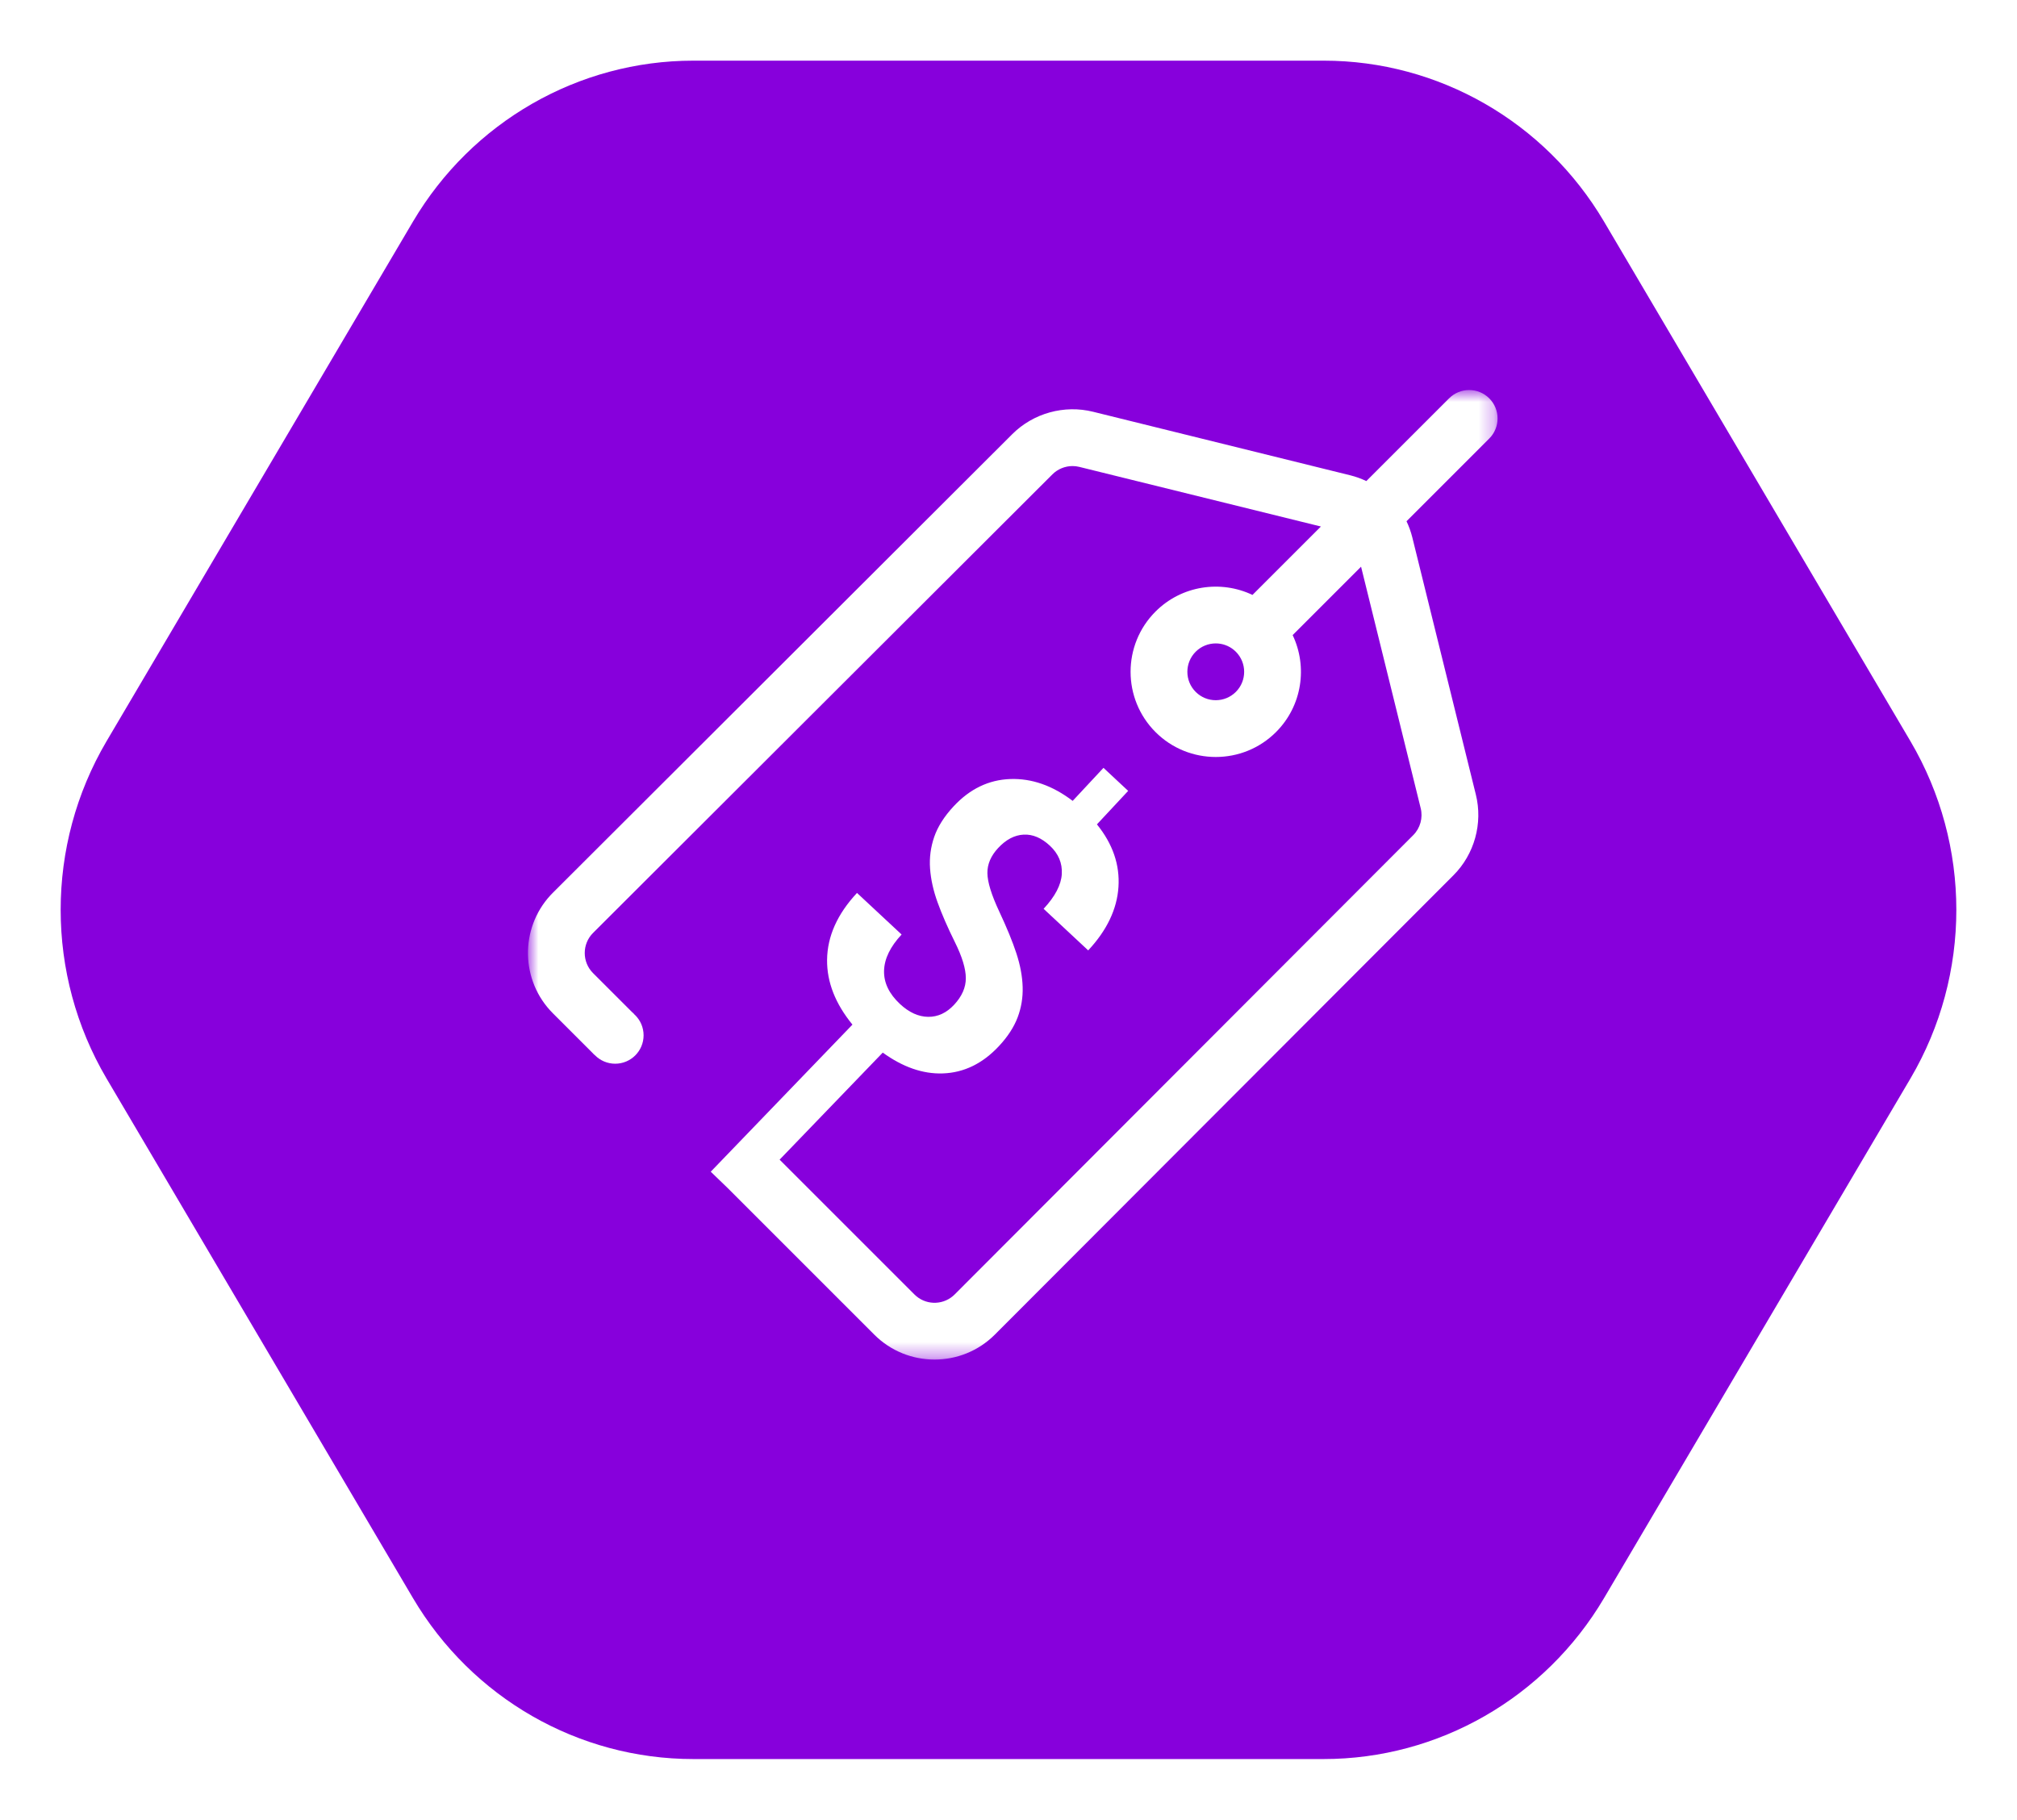
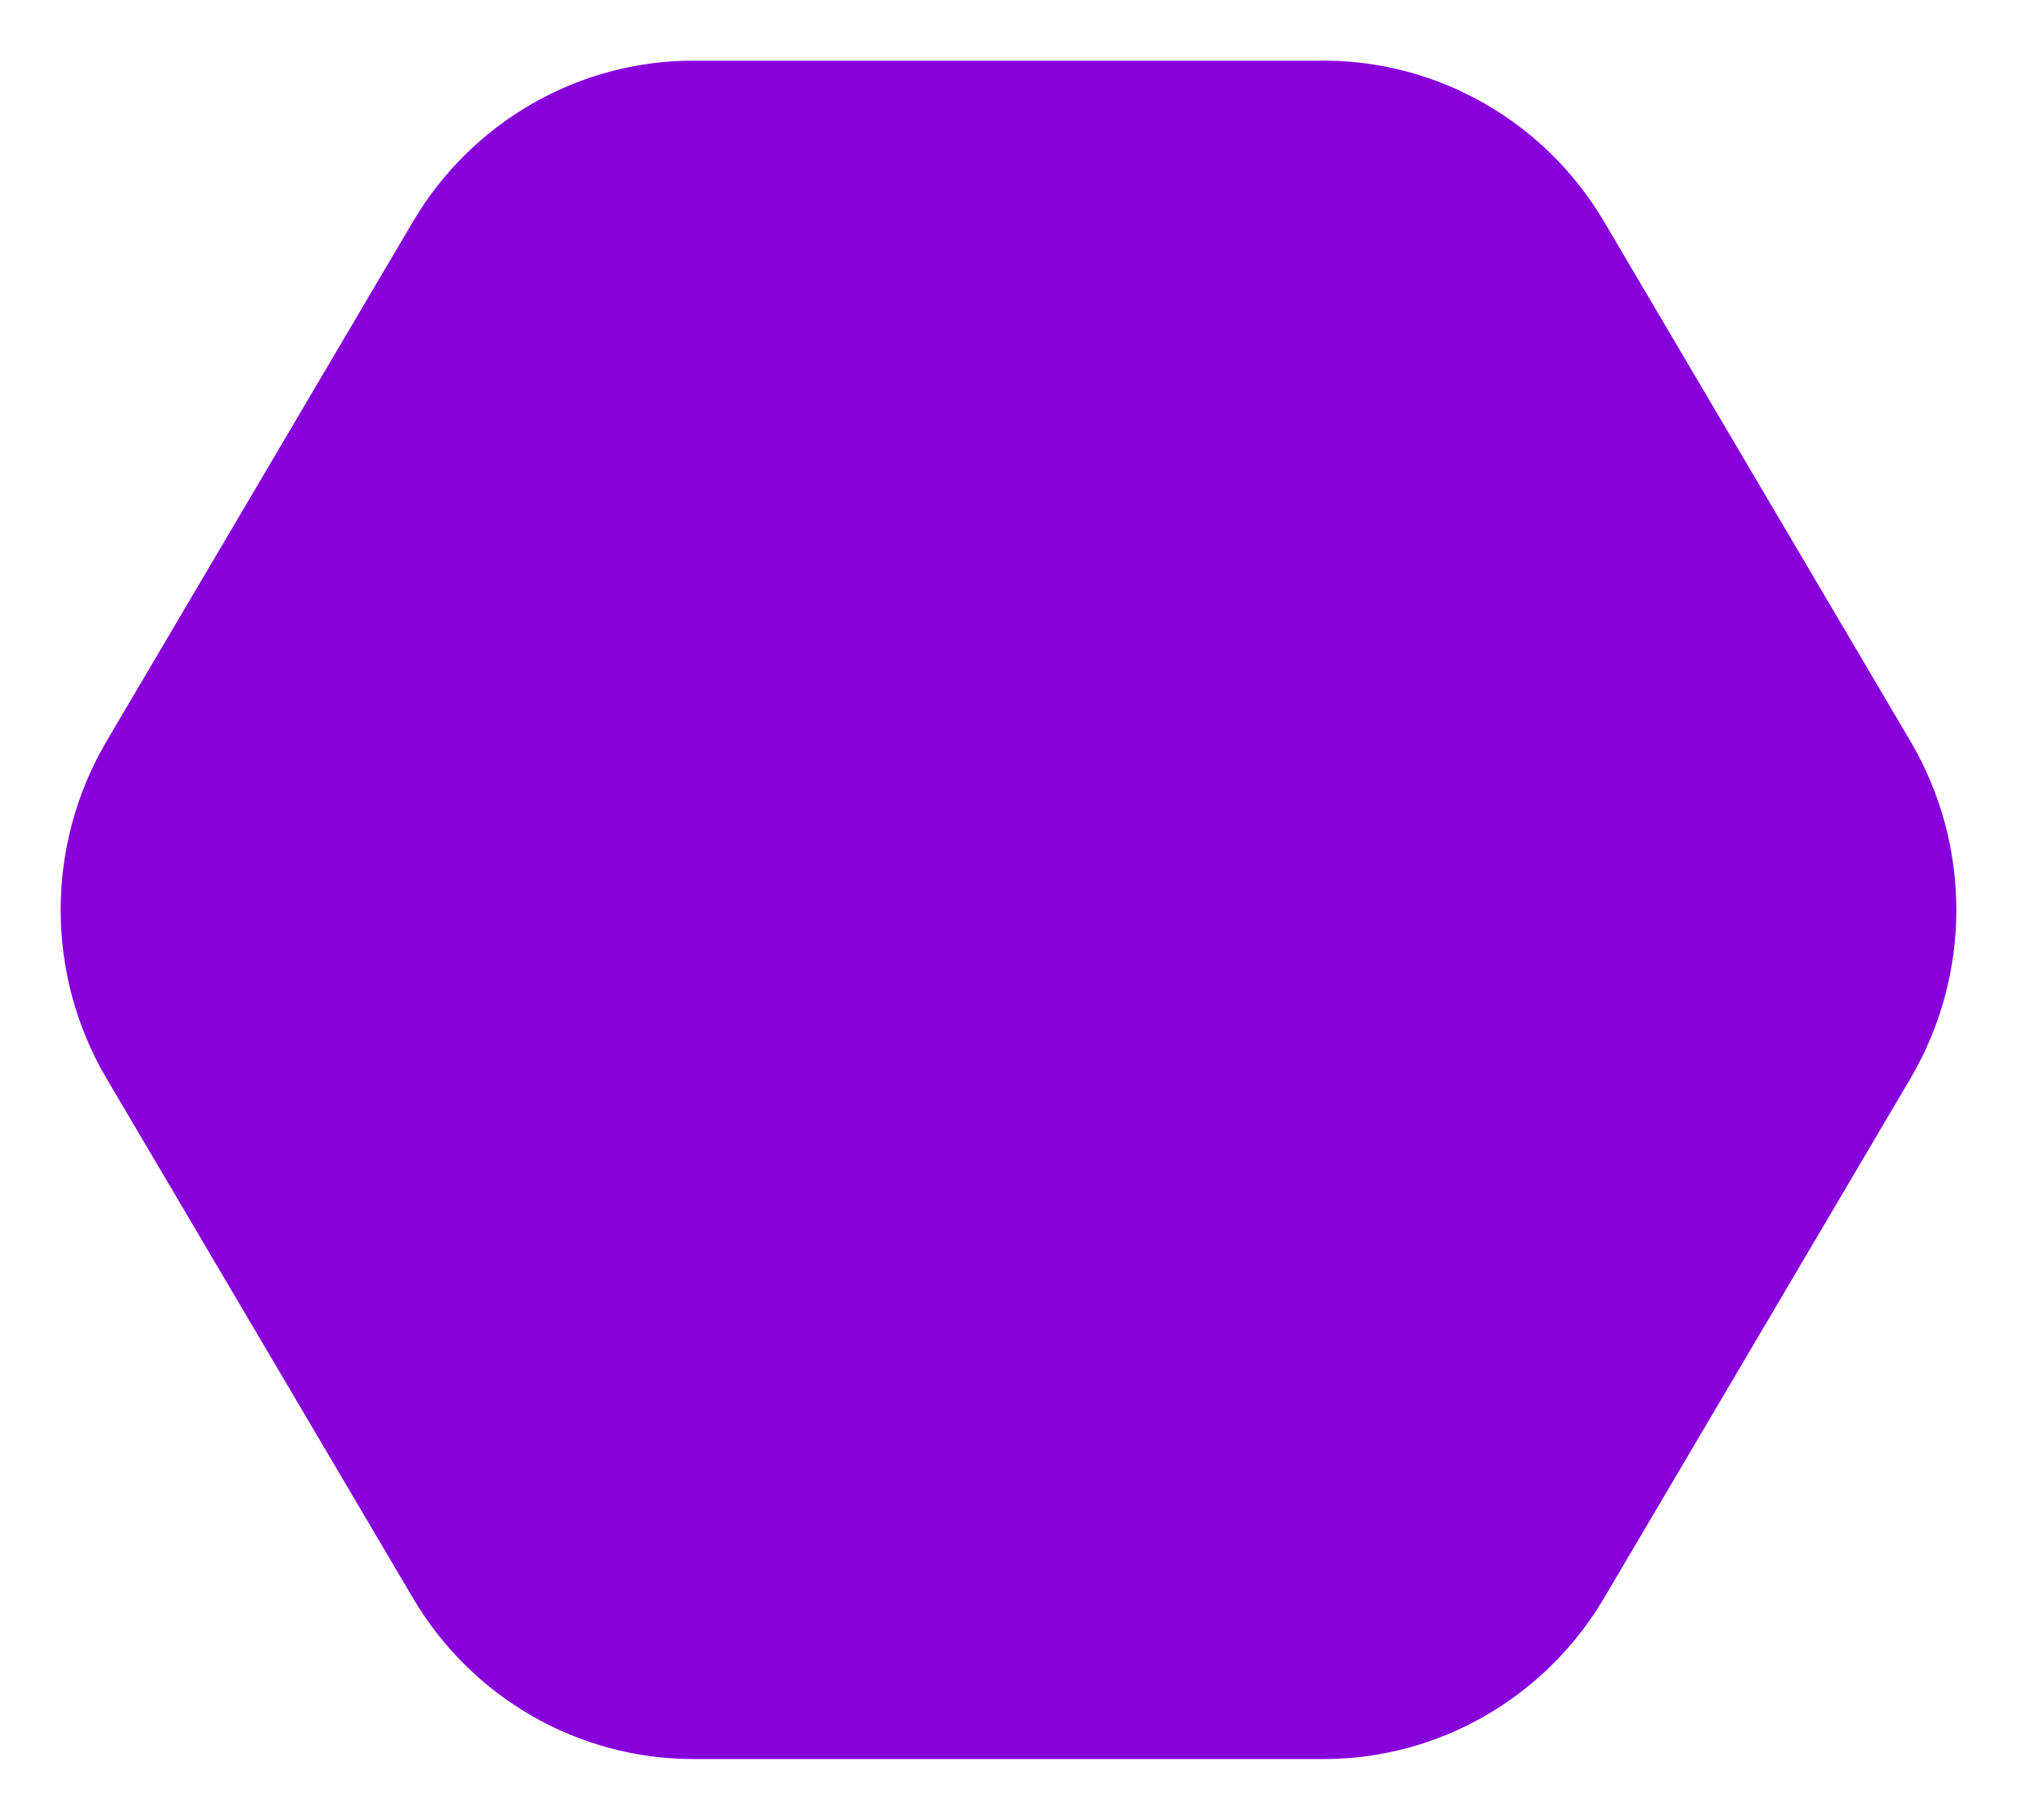
<svg xmlns="http://www.w3.org/2000/svg" width="133" height="120" viewBox="0 0 133 120" fill="none">
  <g filter="url(#filter0_d_42_112612)">
    <path d="M87.286 0H45.718C38.146 0 31.124 4.029 27.235 10.608L7.022 44.886C2.993 51.735 2.993 60.265 7.022 67.114L27.235 101.392C31.124 107.971 38.129 112 45.718 112H87.282C94.854 112 101.876 107.971 105.766 101.392L125.978 67.114C130.007 60.265 130.007 51.735 125.978 44.886L105.766 10.608C101.88 4.029 94.859 0 87.286 0Z" fill="#8700DC" />
  </g>
  <mask id="mask0_42_112612" style="mask-type:alpha" maskUnits="userSpaceOnUse" x="34" y="25" width="65" height="65">
    <path fill-rule="evenodd" clip-rule="evenodd" d="M34.813 25.72H98.749V89.656H34.813V25.72Z" fill="white" />
  </mask>
  <g mask="url(#mask0_42_112612)">
-     <path fill-rule="evenodd" clip-rule="evenodd" d="M81.491 45.627C80.761 46.357 79.573 46.358 78.843 45.627C78.112 44.897 78.112 43.709 78.843 42.978C79.207 42.613 79.688 42.43 80.167 42.43C80.594 42.43 81.019 42.575 81.365 42.863L81.491 42.978C82.222 43.709 82.222 44.897 81.491 45.627ZM98.201 26.269C97.469 25.537 96.282 25.537 95.552 26.269L90.095 31.724C89.76 31.565 89.406 31.436 89.037 31.344L72.083 27.155C70.179 26.679 68.134 27.245 66.746 28.633L36.456 58.873L36.296 59.039C34.267 61.241 34.321 64.683 36.456 66.82L39.191 69.554L41.794 66.859L39.105 64.171C38.375 63.441 38.375 62.252 39.105 61.522L69.395 31.282C69.75 30.928 70.232 30.734 70.724 30.734C70.874 30.734 71.025 30.752 71.174 30.79L87.1 34.721L82.588 39.232C80.499 38.237 77.921 38.602 76.194 40.329C74.002 42.52 74.002 46.085 76.194 48.276C77.289 49.372 78.728 49.919 80.167 49.919C81.606 49.919 83.045 49.372 84.14 48.276C85.868 46.549 86.232 43.97 85.237 41.881L89.748 37.37L93.68 53.296C93.838 53.931 93.65 54.612 93.187 55.075L62.948 85.364L62.835 85.468C62.099 86.093 60.992 86.058 60.299 85.364L51.407 76.473L58.208 69.414C59.526 70.365 60.847 70.833 62.173 70.786C63.564 70.737 64.796 70.137 65.871 68.983C66.447 68.366 66.857 67.736 67.101 67.094C67.344 66.452 67.455 65.782 67.433 65.083C67.413 64.385 67.275 63.648 67.022 62.873C66.769 62.098 66.388 61.169 65.88 60.088C65.374 59.005 65.116 58.169 65.109 57.579C65.101 56.989 65.339 56.436 65.819 55.92C66.338 55.363 66.897 55.07 67.496 55.039C68.096 55.008 68.674 55.252 69.23 55.771C69.793 56.296 70.055 56.917 70.015 57.634C69.974 58.351 69.573 59.117 68.815 59.931L71.755 62.673C72.989 61.351 73.654 59.957 73.751 58.493C73.847 57.029 73.375 55.653 72.331 54.363L74.391 52.154L72.763 50.636L70.732 52.814C69.403 51.803 68.031 51.323 66.615 51.373C65.199 51.423 63.956 52.02 62.887 53.167C62.267 53.832 61.839 54.505 61.603 55.185C61.369 55.866 61.276 56.564 61.328 57.278C61.379 57.991 61.544 58.736 61.825 59.51C62.104 60.285 62.484 61.156 62.963 62.124C63.444 63.091 63.684 63.884 63.686 64.5C63.689 65.118 63.43 65.704 62.912 66.261C62.411 66.797 61.841 67.062 61.201 67.055C60.561 67.047 59.942 66.764 59.345 66.209C58.626 65.538 58.276 64.808 58.294 64.02C58.313 63.232 58.698 62.434 59.451 61.626L56.51 58.884C55.213 60.274 54.555 61.744 54.537 63.294C54.521 64.765 55.083 66.189 56.21 67.568L46.866 77.268L47.958 78.321L57.65 88.013C59.841 90.204 63.406 90.204 65.597 88.013L95.837 57.723C97.225 56.336 97.791 54.29 97.314 52.387L93.126 35.433C93.033 35.063 92.905 34.709 92.745 34.374L98.202 28.917C98.932 28.187 98.932 27.001 98.201 26.269Z" fill="white" />
-   </g>
-   <path fill-rule="evenodd" clip-rule="evenodd" d="M38.693 68.274C38.693 67.239 39.531 66.402 40.565 66.402C41.599 66.402 42.438 67.239 42.438 68.274C42.438 69.308 41.599 70.146 40.565 70.146C39.531 70.146 38.693 69.308 38.693 68.274Z" fill="white" />
+     </g>
  <defs>
    <filter id="filter0_d_42_112612" x="0" y="0" width="133" height="120" color-interpolation-filters="sRGB">
      <feFlood flood-opacity="0" result="BackgroundImageFix" />
      <feColorMatrix in="SourceAlpha" type="matrix" values="0 0 0 0 0 0 0 0 0 0 0 0 0 0 0 0 0 0 127 0" result="hardAlpha" />
      <feOffset dy="4" />
      <feGaussianBlur stdDeviation="2" />
      <feComposite in2="hardAlpha" operator="out" />
      <feColorMatrix type="matrix" values="0 0 0 0 0 0 0 0 0 0 0 0 0 0 0 0 0 0 0.25 0" />
      <feBlend mode="normal" in2="BackgroundImageFix" result="effect1_dropShadow_42_112612" />
      <feBlend mode="normal" in="SourceGraphic" in2="effect1_dropShadow_42_112612" result="shape" />
    </filter>
  </defs>
</svg>